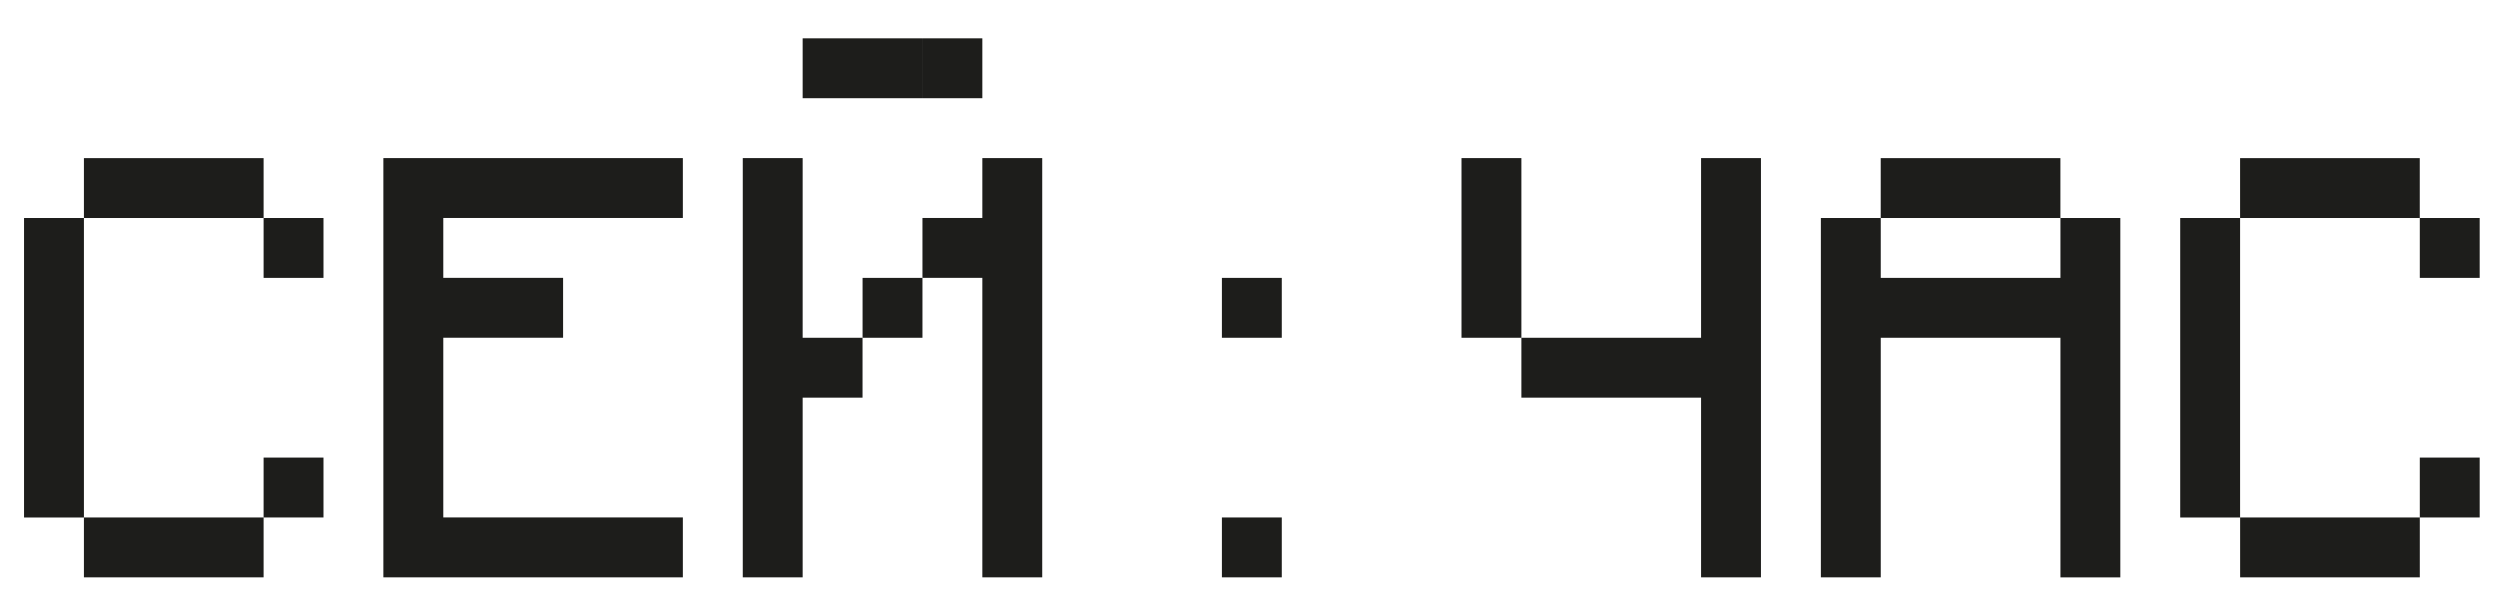
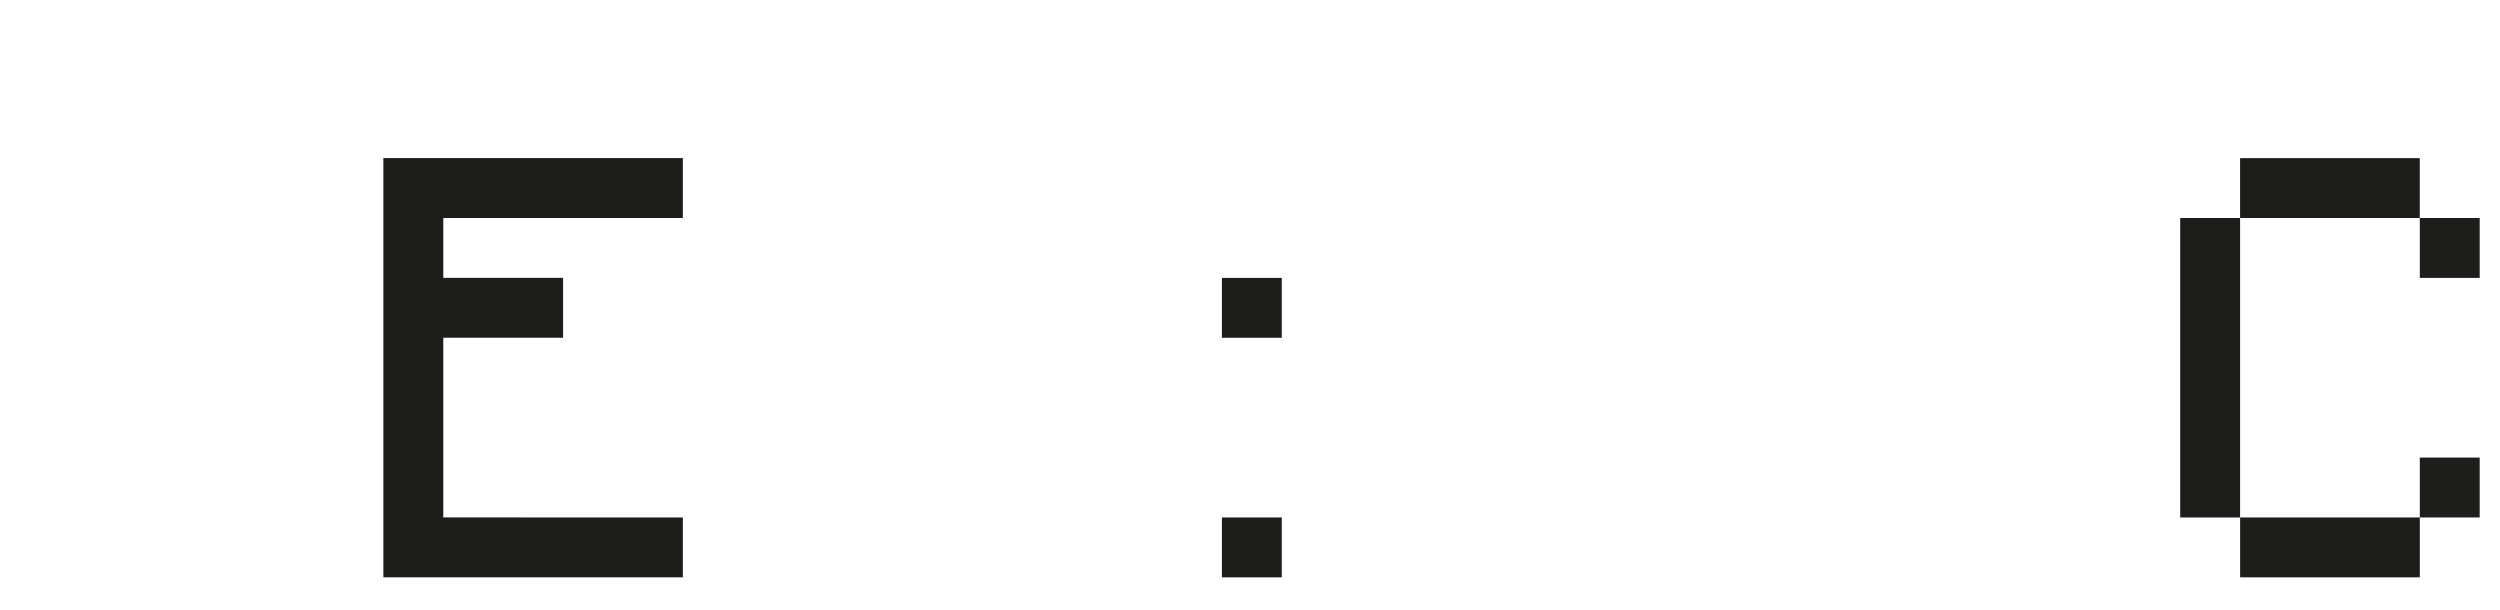
<svg xmlns="http://www.w3.org/2000/svg" version="1.1" viewBox="0 0 684.26 166.98">
  <defs>
    <style> .cls-1 { fill: #1d1d1b; } </style>
  </defs>
  <g>
    <g id="_Слой_1" data-name="Слой_1">
      <g>
-         <path class="cls-1" d="M6.58,141.63V59.67h16.39v81.97H6.58ZM55.76,59.67H22.97v-16.39h49.18v16.39h-16.39ZM72.15,141.63v16.39H22.97v-16.39h49.18ZM72.15,59.67h16.39v16.39h-16.39v-16.39ZM72.15,125.24h16.39v16.39h-16.39v-16.39Z" />
-         <path class="cls-1" d="M186.9,141.63v16.39h-81.97V43.27h81.97v16.39h-65.57v16.39h32.79v16.39h-32.79v49.18h65.57Z" />
-         <path class="cls-1" d="M219.69,141.63v16.39h-16.39V43.27h16.39v49.18h16.39v16.39h-16.39v32.79ZM236.08,10.49h16.39v16.39h-16.39V10.49ZM219.69,10.49h16.39v16.39h-16.39V10.49ZM252.48,76.06v16.39h-16.39v-16.39h16.39ZM252.48,10.49h16.39v16.39h-16.39V10.49ZM285.26,43.27v114.75h-16.39v-81.97h-16.39v-16.39h16.39v-16.39h16.39Z" />
+         <path class="cls-1" d="M186.9,141.63v16.39h-81.97V43.27h81.97v16.39h-65.57v16.39h32.79v16.39h-32.79v49.18Z" />
        <path class="cls-1" d="M334.44,76.06h16.39v16.39h-16.39v-16.39ZM334.44,141.63h16.39v16.39h-16.39v-16.39Z" />
-         <path class="cls-1" d="M416.41,43.27v49.18h-16.39v-49.18h16.39ZM465.59,76.06v-32.79h16.39v114.75h-16.39v-49.18h-49.18v-16.39h49.18v-16.39Z" />
-         <path class="cls-1" d="M563.95,141.63v-49.18h-49.18v65.57h-16.39V59.67h16.39v16.39h49.18v-16.39h16.39v98.36h-16.39v-16.39ZM547.55,59.67h-32.79v-16.39h49.18v16.39h-16.39Z" />
        <path class="cls-1" d="M596.73,141.63V59.67h16.39v81.97h-16.39ZM645.91,59.67h-32.79v-16.39h49.18v16.39h-16.39ZM662.31,141.63v16.39h-49.18v-16.39h49.18ZM662.31,59.67h16.39v16.39h-16.39v-16.39ZM662.31,125.24h16.39v16.39h-16.39v-16.39Z" />
      </g>
    </g>
  </g>
</svg>